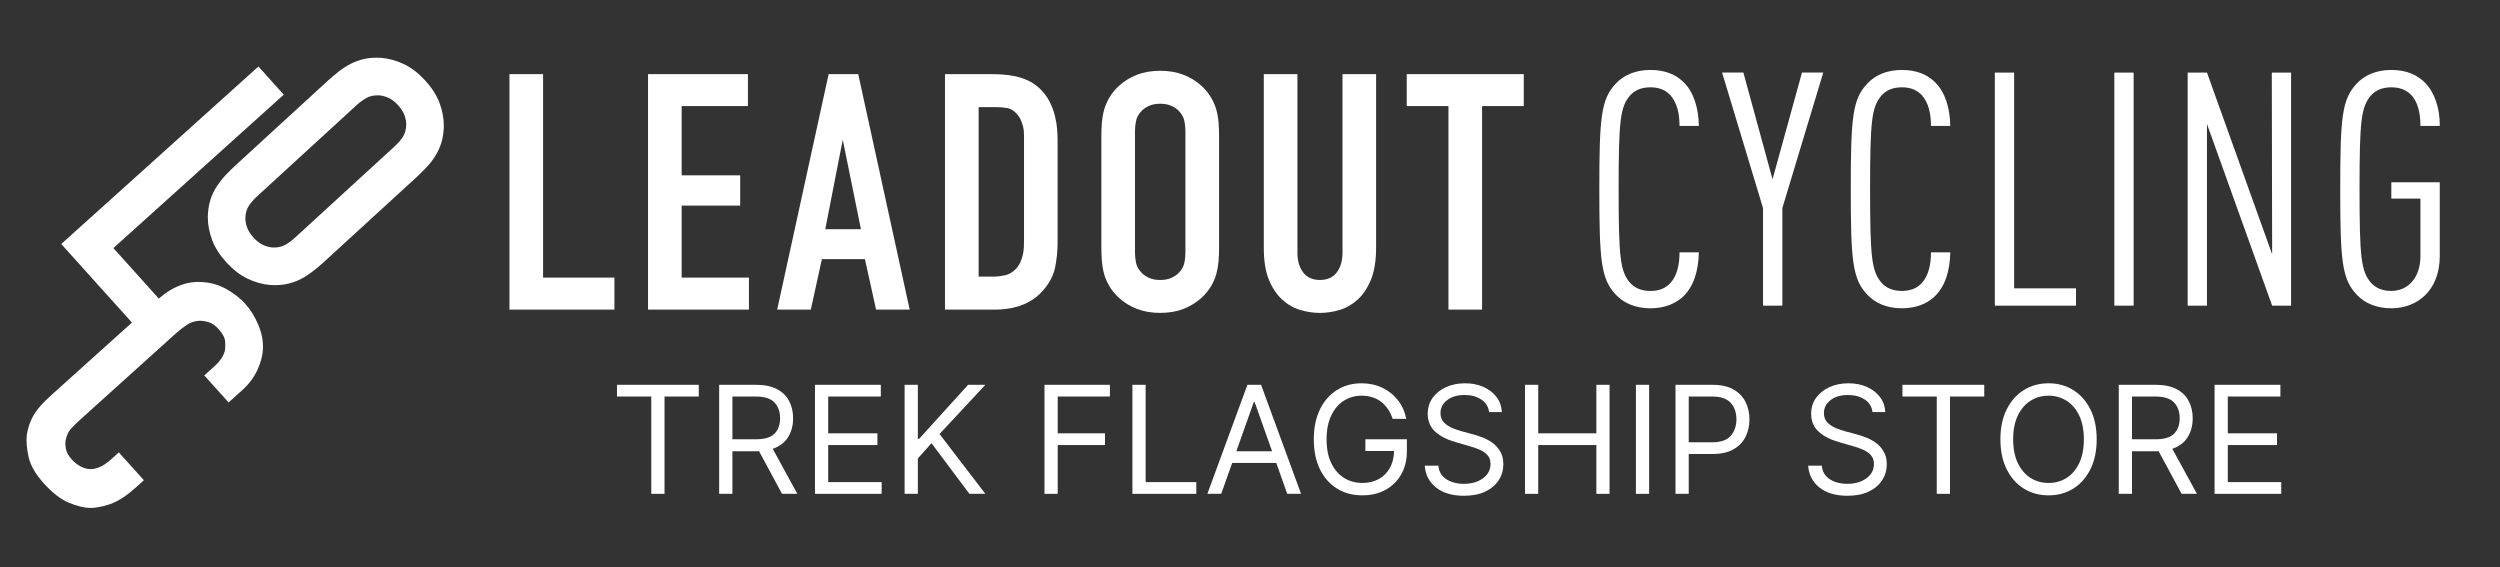
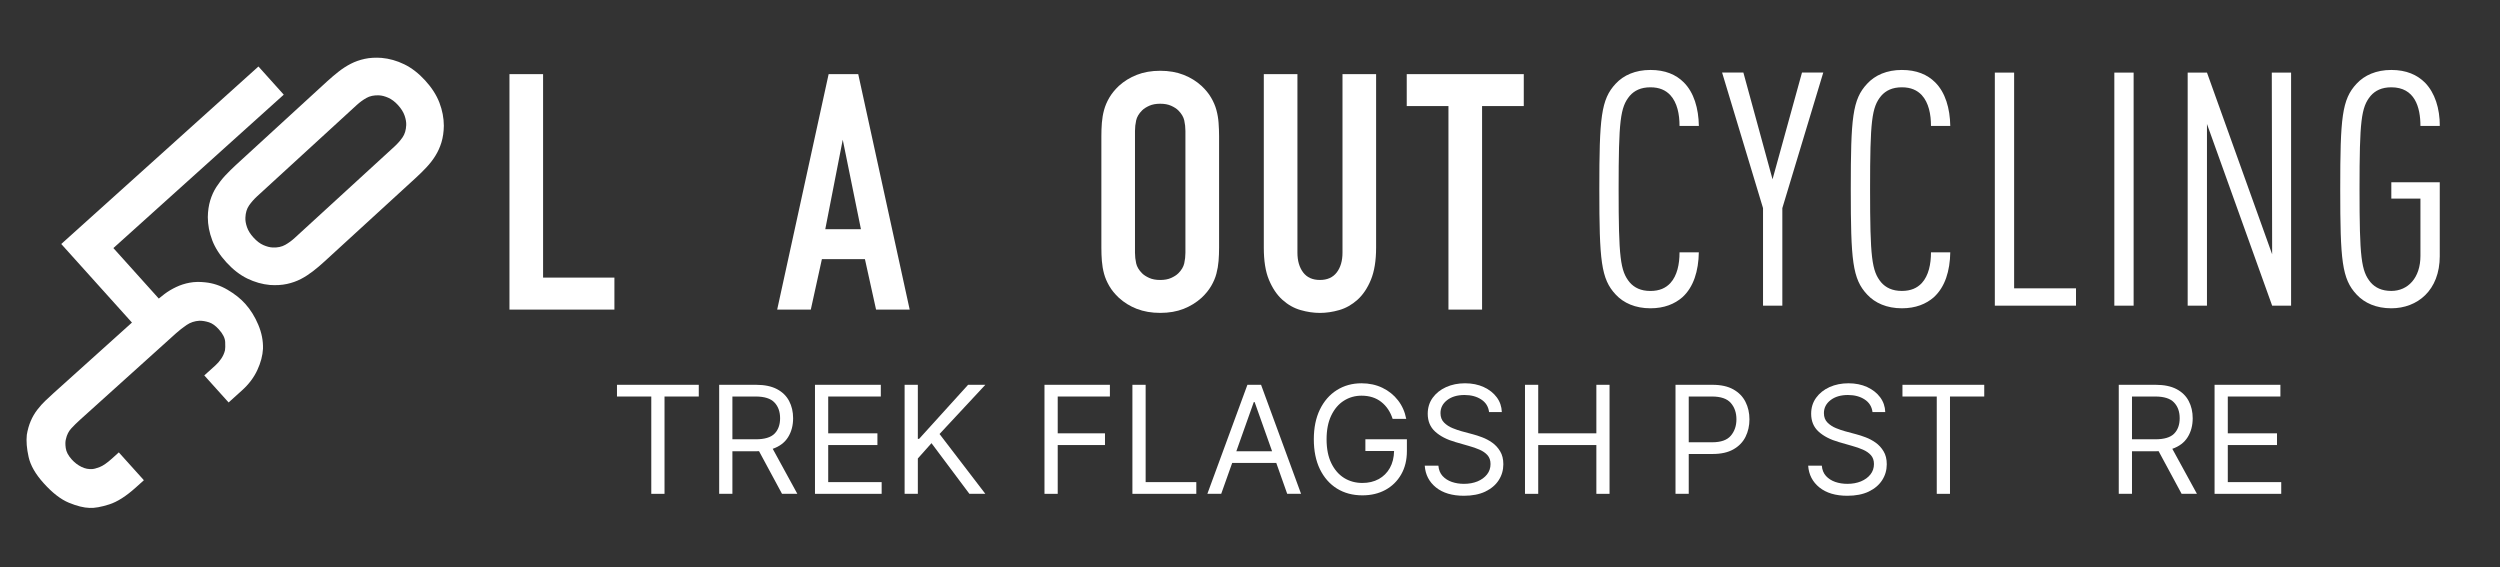
<svg xmlns="http://www.w3.org/2000/svg" version="1.0" preserveAspectRatio="xMidYMid meet" height="226" viewBox="0 0 747 169.5" zoomAndPan="magnify" width="996">
  <rect x="0" y="0" width="747" height="169.5" fill="#333333" stroke="none" />
  <defs>
    <g />
    <clipPath id="6c38cba540">
      <path clip-rule="nonzero" d="M 62 17 L 132.953 17 L 132.953 85.5 L 62 85.5 Z M 62 17" />
    </clipPath>
    <clipPath id="40818fbcd8">
      <path clip-rule="nonzero" d="M 78.707 73.238 C 79.719 73.676 80.648 73.922 81.48 73.949 C 82.957 74.016 84.199 73.742 85.238 73.156 C 86.277 72.566 87.219 71.871 88.094 71.062 L 117.934 43.723 C 118.809 42.918 119.586 42.031 120.27 41.059 C 120.953 40.09 121.309 38.859 121.379 37.383 C 121.418 36.535 121.254 35.594 120.898 34.555 C 120.543 33.516 119.887 32.465 118.945 31.426 C 118.004 30.387 117.004 29.637 115.996 29.199 C 114.984 28.762 114.055 28.516 113.219 28.488 C 111.746 28.422 110.488 28.695 109.465 29.281 C 108.438 29.867 107.48 30.566 106.605 31.371 L 76.766 58.711 C 75.891 59.52 75.113 60.406 74.43 61.375 C 73.746 62.348 73.379 63.578 73.324 65.051 C 73.281 65.898 73.445 66.844 73.801 67.879 C 74.156 68.918 74.812 69.973 75.77 71.008 C 76.727 72.047 77.695 72.801 78.707 73.238 M 63.418 71.789 C 62.543 69.508 62.105 67.211 62.094 64.887 C 62.121 63.043 62.367 61.375 62.816 59.887 C 63.266 58.398 63.883 57.059 64.66 55.855 C 65.441 54.656 66.301 53.52 67.297 52.453 C 68.297 51.391 69.348 50.352 70.441 49.34 L 97.809 24.254 C 98.914 23.242 100.035 22.301 101.184 21.398 C 102.332 20.496 103.531 19.719 104.805 19.062 C 106.074 18.406 107.469 17.914 108.984 17.586 C 110.5 17.258 112.184 17.164 114.027 17.297 C 116.336 17.504 118.59 18.145 120.789 19.211 C 122.988 20.277 125.066 21.891 127.035 24.035 C 129 26.18 130.422 28.395 131.297 30.676 C 132.172 32.957 132.609 35.254 132.621 37.574 C 132.594 39.418 132.348 41.086 131.898 42.562 C 131.449 44.039 130.82 45.391 130.066 46.594 C 129.316 47.797 128.43 48.93 127.43 49.996 C 126.434 51.062 125.383 52.098 124.289 53.098 L 96.895 78.184 C 95.785 79.195 94.68 80.152 93.52 81.039 C 92.355 81.926 91.168 82.719 89.898 83.375 C 88.625 84.031 87.234 84.523 85.715 84.852 C 84.199 85.18 82.52 85.273 80.676 85.152 C 78.363 84.945 76.109 84.305 73.91 83.238 C 71.711 82.172 69.633 80.559 67.668 78.414 C 65.699 76.27 64.277 74.055 63.402 71.773" />
    </clipPath>
    <clipPath id="d9139041bc">
      <path clip-rule="nonzero" d="M 7.582 19.57 L 84.859 19.57 L 84.859 151.965 L 7.582 151.965 Z M 7.582 19.57" />
    </clipPath>
    <clipPath id="98dde17cef">
      <path clip-rule="nonzero" d="M 73.27 90.766 C 71.875 89.211 70.098 87.816 67.98 86.574 C 65.863 85.328 63.637 84.59 61.312 84.359 C 59.633 84.168 58.09 84.207 56.668 84.469 C 55.246 84.727 53.906 85.164 52.637 85.766 C 51.367 86.367 50.191 87.062 49.113 87.883 C 48.539 88.32 47.977 88.758 47.445 89.211 L 33.879 74.125 L 84.785 28.285 L 77.219 19.867 L 18.301 72.91 L 39.426 96.383 L 15.883 117.574 C 15.156 118.23 14.379 118.953 13.547 119.746 C 12.711 120.539 11.906 121.441 11.141 122.438 C 10.375 123.438 9.719 124.543 9.188 125.785 C 8.656 127.031 8.258 128.41 8.012 129.926 C 7.809 131.812 7.984 134.023 8.547 136.539 C 9.105 139.055 10.594 141.664 13.055 144.383 C 15.648 147.266 18.152 149.207 20.555 150.203 C 22.961 151.199 25.035 151.719 26.773 151.762 C 28.246 151.844 30.203 151.488 32.621 150.723 C 35.039 149.957 37.688 148.262 40.57 145.668 L 42.992 143.492 L 35.504 135.172 L 33.426 137.047 C 31.977 138.344 30.777 139.176 29.805 139.547 C 28.836 139.914 28.109 140.121 27.633 140.148 C 26.512 140.242 25.418 140.039 24.34 139.504 C 23.262 138.973 22.289 138.234 21.441 137.289 C 20.391 136.129 19.789 134.98 19.641 133.863 C 19.488 132.742 19.504 131.852 19.707 131.168 C 19.98 129.914 20.516 128.859 21.309 128 C 22.098 127.141 22.961 126.293 23.902 125.445 L 52.582 99.594 C 53.578 98.691 54.645 97.871 55.766 97.105 C 56.887 96.34 58.172 95.918 59.605 95.836 C 60.508 95.836 61.449 95.988 62.434 96.301 C 63.418 96.613 64.414 97.324 65.414 98.445 C 66.613 99.77 67.23 101.027 67.285 102.191 C 67.34 103.352 67.312 104.172 67.23 104.648 C 67.023 105.535 66.641 106.371 66.109 107.164 C 65.578 107.957 64.988 108.625 64.375 109.172 L 61.039 112.176 L 68.309 120.254 L 72.297 116.66 C 74.348 114.816 75.879 112.777 76.902 110.551 C 77.93 108.324 78.473 106.219 78.582 104.211 C 78.652 101.836 78.188 99.441 77.176 97.039 C 76.164 94.633 74.867 92.543 73.27 90.766" />
    </clipPath>
    <clipPath id="29961d3b67">
      <path clip-rule="nonzero" d="M 152.227 22.152 L 162.273 22.152 L 162.273 82.953 L 152.227 82.953 Z M 152.227 82.953 L 183.586 82.953 L 183.586 92.5 L 152.227 92.5 Z M 152.227 82.953" />
    </clipPath>
    <clipPath id="9e762992f9">
      <path clip-rule="nonzero" d="M 193.633 22.152 L 223.48 22.152 L 223.48 31.699 L 193.633 31.699 Z M 193.633 31.699 L 203.68 31.699 L 203.68 52.395 L 193.633 52.395 Z M 193.633 52.395 L 221.164 52.395 L 221.164 61.441 L 193.633 61.441 Z M 193.633 61.441 L 203.68 61.441 L 203.68 82.953 L 193.633 82.953 Z M 193.633 82.953 L 223.781 82.953 L 223.781 92.5 L 193.633 92.5 Z M 193.633 82.953" />
    </clipPath>
    <clipPath id="8c84e64f84">
      <path clip-rule="nonzero" d="M 232 22.105 L 271.934 22.105 L 271.934 92.547 L 232 92.547 Z M 232 22.105" />
    </clipPath>
    <clipPath id="df6862bf74">
      <path clip-rule="nonzero" d="M 251.812 41.746 L 246.594 68.477 L 257.246 68.477 Z M 261.766 92.5 L 258.441 77.43 L 245.582 77.43 L 242.27 92.5 L 232.223 92.5 L 247.594 22.152 L 256.441 22.152 L 271.812 92.5 Z M 261.766 92.5" />
    </clipPath>
    <clipPath id="0bcec61566">
      <path clip-rule="nonzero" d="M 282.18 22.105 L 316.121 22.105 L 316.121 92.547 L 282.18 92.547 Z M 282.18 22.105" />
    </clipPath>
    <clipPath id="f320f94713">
-       <path clip-rule="nonzero" d="M 296.93 82.648 C 297.996 82.648 299.137 82.512 300.348 82.242 C 301.555 81.977 302.66 81.301 303.66 80.23 C 304.195 79.625 304.613 78.977 304.914 78.277 C 305.219 77.582 305.449 76.859 305.625 76.117 C 305.801 75.371 305.891 74.66 305.926 73.953 C 305.961 73.242 305.973 72.594 305.973 72 L 305.973 40.852 C 305.973 40.316 305.961 39.781 305.926 39.246 C 305.891 38.711 305.789 38.164 305.625 37.582 C 305.461 37 305.254 36.445 305.02 35.875 C 304.789 35.305 304.461 34.781 304.066 34.316 C 303.125 33.176 302.125 32.504 301.055 32.305 C 299.984 32.105 298.812 32.004 297.543 32.004 L 292.418 32.004 L 292.418 82.648 Z M 282.359 22.152 L 295.93 22.152 C 296.996 22.152 298.16 22.188 299.395 22.258 C 300.625 22.328 301.902 22.492 303.207 22.758 C 304.508 23.027 305.801 23.445 307.078 24.016 C 308.355 24.582 309.52 25.375 310.59 26.375 C 311.855 27.582 312.867 28.898 313.602 30.34 C 314.332 31.781 314.867 33.199 315.207 34.605 C 315.543 36.012 315.766 37.34 315.855 38.582 C 315.949 39.828 316.008 40.816 316.008 41.547 L 316.008 72.605 C 316.008 75.023 315.766 77.465 315.254 79.941 C 314.742 82.418 313.496 84.766 311.484 86.977 C 310.414 88.184 309.242 89.148 307.961 89.895 C 306.684 90.637 305.438 91.184 304.195 91.555 C 302.949 91.93 301.754 92.172 300.578 92.312 C 299.406 92.453 298.312 92.512 297.312 92.512 L 282.359 92.512 Z M 282.359 22.152" />
-     </clipPath>
+       </clipPath>
    <clipPath id="a4f89051af">
      <path clip-rule="nonzero" d="M 329.09 21.148 L 364.262 21.148 L 364.262 93.555 L 329.09 93.555 Z M 329.09 21.148" />
    </clipPath>
    <clipPath id="dacf6e98d5">
      <path clip-rule="nonzero" d="M 349.934 83.051 C 350.844 82.645 351.562 82.18 352.098 81.645 C 353.039 80.703 353.621 79.715 353.855 78.68 C 354.086 77.645 354.203 76.586 354.203 75.52 L 354.203 39.137 C 354.203 38.066 354.086 37.008 353.855 35.973 C 353.621 34.938 353.027 33.949 352.098 33.008 C 351.562 32.473 350.844 32.008 349.934 31.602 C 349.027 31.195 347.949 30.996 346.668 30.996 C 345.391 30.996 344.309 31.195 343.402 31.602 C 342.496 32.008 341.773 32.473 341.238 33.008 C 340.297 33.949 339.715 34.938 339.484 35.973 C 339.25 37.008 339.133 38.066 339.133 39.137 L 339.133 75.52 C 339.133 76.586 339.25 77.645 339.484 78.68 C 339.715 79.715 340.309 80.703 341.238 81.645 C 341.773 82.18 342.496 82.645 343.402 83.051 C 344.309 83.457 345.391 83.656 346.668 83.656 C 347.949 83.656 349.027 83.457 349.934 83.051 M 339.691 92.297 C 337.645 91.492 335.855 90.387 334.32 88.98 C 333.109 87.844 332.156 86.668 331.461 85.469 C 330.762 84.273 330.227 83.039 329.891 81.797 C 329.555 80.551 329.344 79.285 329.238 77.984 C 329.133 76.68 329.09 75.355 329.09 74.008 L 329.09 40.648 C 329.09 39.312 329.133 37.984 329.238 36.684 C 329.344 35.383 329.555 34.102 329.891 32.871 C 330.227 31.637 330.75 30.406 331.449 29.207 C 332.145 28.008 333.109 26.812 334.309 25.672 C 335.855 24.266 337.645 23.16 339.691 22.359 C 341.738 21.555 344.062 21.148 346.668 21.148 C 349.273 21.148 351.609 21.555 353.656 22.359 C 355.703 23.16 357.492 24.266 359.027 25.672 C 360.238 26.812 361.191 27.984 361.887 29.184 C 362.586 30.383 363.121 31.613 363.457 32.859 C 363.797 34.102 364.016 35.371 364.109 36.672 C 364.203 37.973 364.262 39.301 364.262 40.637 L 364.262 74.008 C 364.262 75.344 364.215 76.668 364.109 77.973 C 364.004 79.273 363.785 80.551 363.457 81.785 C 363.133 83.016 362.609 84.25 361.898 85.457 C 361.191 86.668 360.238 87.844 359.039 88.969 C 357.492 90.375 355.703 91.48 353.668 92.285 C 351.633 93.086 349.297 93.492 346.68 93.492 C 344.062 93.492 341.738 93.086 339.691 92.285" />
    </clipPath>
    <clipPath id="dcdeb1c089">
      <path clip-rule="nonzero" d="M 377.32 22 L 411.355 22 L 411.355 93.809 L 377.32 93.809 Z M 377.32 22" />
    </clipPath>
    <clipPath id="bee6108829">
      <path clip-rule="nonzero" d="M 387.672 22.156 L 387.672 75.512 C 387.672 77.918 388.242 79.883 389.379 81.395 C 390.52 82.906 392.195 83.652 394.402 83.652 C 396.613 83.652 398.285 82.895 399.426 81.395 C 400.566 79.895 401.137 77.93 401.137 75.512 L 401.137 22.156 L 411.18 22.156 L 411.18 74.012 C 411.18 77.895 410.656 81.094 409.625 83.605 C 408.59 86.117 407.238 88.117 405.602 89.582 C 403.961 91.047 402.148 92.082 400.172 92.648 C 398.195 93.219 396.266 93.5 394.391 93.5 C 392.52 93.5 390.59 93.219 388.613 92.648 C 386.637 92.082 384.824 91.059 383.184 89.582 C 381.543 88.105 380.207 86.117 379.16 83.605 C 378.113 81.094 377.625 77.895 377.625 74.012 L 377.625 22.156 Z M 387.672 22.156" />
    </clipPath>
    <clipPath id="60cf30300a">
      <path clip-rule="nonzero" d="M 420.332 22.156 L 455.305 22.156 L 455.305 31.699 L 420.332 31.699 Z M 432.797 31.699 L 442.844 31.699 L 442.844 92.5 L 432.797 92.5 Z M 432.797 31.699" />
    </clipPath>
    <clipPath id="f0e81fb6e5">
      <path clip-rule="nonzero" d="M 477.566 20.59 L 507.664 20.59 L 507.664 92.43 L 477.566 92.43 Z M 477.566 20.59" />
    </clipPath>
    <clipPath id="2281c48d3e">
      <path clip-rule="nonzero" d="M 502.727 88.793 C 500.379 90.848 497.25 92.117 493.145 92.117 C 488.645 92.117 485.121 90.547 482.773 88.012 C 478.367 83.316 477.879 77.84 477.879 56.516 C 477.879 35.191 478.367 29.703 482.773 25.004 C 485.121 22.469 488.645 20.902 493.145 20.902 C 497.551 20.902 500.773 22.273 503.121 24.621 C 506.156 27.656 507.527 32.352 507.621 37.633 L 501.844 37.633 C 501.844 34.109 501.156 30.691 499.098 28.434 C 497.727 26.969 495.867 26.086 493.133 26.086 C 490.297 26.086 488.344 27.062 486.973 28.633 C 484.133 32.051 483.645 36.062 483.645 56.516 C 483.645 76.965 484.133 80.965 486.973 84.395 C 488.344 85.965 490.297 86.941 493.133 86.941 C 495.867 86.941 497.727 86.059 499.098 84.594 C 501.156 82.34 501.844 78.918 501.844 75.398 L 507.609 75.398 C 507.516 80.977 506.039 85.77 502.715 88.805" />
    </clipPath>
    <clipPath id="acc5e3be67">
      <path clip-rule="nonzero" d="M 514.457 21.559 L 544.879 21.559 L 544.879 91.461 L 514.457 91.461 Z M 514.457 21.559" />
    </clipPath>
    <clipPath id="192a89699f">
      <path clip-rule="nonzero" d="M 532.562 62.188 L 532.562 91.336 L 526.793 91.336 L 526.793 62.188 L 514.562 21.68 L 520.922 21.68 L 529.633 53.574 L 538.434 21.68 L 544.793 21.68 Z M 532.562 62.188" />
    </clipPath>
    <clipPath id="6cbf8dcba4">
      <path clip-rule="nonzero" d="M 553 20.59 L 583 20.59 L 583 92.43 L 553 92.43 Z M 553 20.59" />
    </clipPath>
    <clipPath id="34d73449cb">
      <path clip-rule="nonzero" d="M 577.859 88.793 C 575.512 90.848 572.383 92.117 568.281 92.117 C 563.781 92.117 560.258 90.547 557.91 88.012 C 553.5 83.316 553.012 77.84 553.012 56.516 C 553.012 35.191 553.5 29.715 557.91 25.016 C 560.246 22.469 563.77 20.902 568.27 20.902 C 572.676 20.902 575.895 22.273 578.246 24.621 C 581.277 27.656 582.652 32.352 582.742 37.633 L 576.977 37.633 C 576.977 34.109 576.289 30.691 574.234 28.434 C 572.859 26.969 571 26.086 568.27 26.086 C 565.43 26.086 563.477 27.062 562.105 28.633 C 559.27 32.051 558.781 36.062 558.781 56.516 C 558.781 76.965 559.27 80.965 562.105 84.383 C 563.477 85.953 565.43 86.93 568.27 86.93 C 571 86.93 572.859 86.047 574.234 84.582 C 576.289 82.328 576.977 78.91 576.977 75.387 L 582.742 75.387 C 582.652 80.965 581.176 85.758 577.848 88.793" />
    </clipPath>
    <clipPath id="fff1201c1b">
      <path clip-rule="nonzero" d="M 596.055 21.684 L 601.82 21.684 L 601.82 86.156 L 596.055 86.156 Z M 596.055 86.156 L 620.309 86.156 L 620.309 91.34 L 596.055 91.34 Z M 596.055 86.156" />
    </clipPath>
    <clipPath id="a01b8de2e7">
      <path clip-rule="nonzero" d="M 631.762 21.684 L 637.527 21.684 L 637.527 91.328 L 631.762 91.328 Z M 631.762 21.684" />
    </clipPath>
    <clipPath id="0e7cc57f63">
      <path clip-rule="nonzero" d="M 653.676 21.684 L 684.586 21.684 L 684.586 91.359 L 653.676 91.359 Z M 653.676 21.684" />
    </clipPath>
    <clipPath id="44343df2bd">
      <path clip-rule="nonzero" d="M 678.918 91.328 L 659.441 37.043 L 659.441 91.328 L 653.676 91.328 L 653.676 21.684 L 659.441 21.684 L 678.918 75.98 L 678.812 21.684 L 684.578 21.684 L 684.578 91.328 Z M 678.918 91.328" />
    </clipPath>
    <clipPath id="e79ff82967">
      <path clip-rule="nonzero" d="M 699.262 20.902 L 729 20.902 L 729 92.23 L 699.262 92.23 Z M 699.262 20.902" />
    </clipPath>
    <clipPath id="f1ac95825e">
      <path clip-rule="nonzero" d="M 714.527 92.117 C 710.027 92.117 706.504 90.547 704.156 88.012 C 699.75 83.316 699.262 77.84 699.262 56.516 C 699.262 35.191 699.75 29.703 704.156 25.004 C 706.504 22.469 710.027 20.902 714.527 20.902 C 719.027 20.902 722.262 22.367 724.609 24.715 C 727.539 27.75 729.016 32.344 729.016 37.633 L 723.227 37.633 C 723.227 32.051 721.562 26.086 714.516 26.086 C 711.68 26.086 709.727 27.062 708.355 28.633 C 705.516 32.051 705.027 36.062 705.027 56.516 C 705.027 76.969 705.516 80.965 708.355 84.387 C 709.727 85.953 711.68 86.93 714.516 86.93 C 719.504 86.93 723.227 83.012 723.227 76.469 L 723.227 59.352 L 714.527 59.352 L 714.527 54.457 L 729.004 54.457 L 729.004 76.469 C 729.004 86.84 722.25 92.117 714.527 92.117" />
    </clipPath>
  </defs>
  <g clip-path="url(#6c38cba540)">
    <g clip-path="url(#40818fbcd8)">
      <path fill-rule="nonzero" fill-opacity="1" d="M 1.098 10.387 L 139.438 10.387 L 139.438 158.453 L 1.098 158.453 Z M 1.098 10.387" fill="#ffffff" />
    </g>
  </g>
  <g clip-path="url(#d9139041bc)">
    <g clip-path="url(#98dde17cef)">
      <path fill-rule="nonzero" fill-opacity="1" d="M 1.098 10.387 L 139.438 10.387 L 139.438 158.453 L 1.098 158.453 Z M 1.098 10.387" fill="#ffffff" />
    </g>
  </g>
  <g clip-path="url(#29961d3b67)">
    <path fill-rule="nonzero" fill-opacity="1" d="M 146.414 16.34 L 321.883 16.34 L 321.883 98.312 L 146.414 98.312 Z M 146.414 16.34" fill="#ffffff" />
  </g>
  <g clip-path="url(#9e762992f9)">
-     <path fill-rule="nonzero" fill-opacity="1" d="M 146.414 16.34 L 321.883 16.34 L 321.883 98.312 L 146.414 98.312 Z M 146.414 16.34" fill="#ffffff" />
-   </g>
+     </g>
  <g clip-path="url(#8c84e64f84)">
    <g clip-path="url(#df6862bf74)">
      <path fill-rule="nonzero" fill-opacity="1" d="M 146.414 16.34 L 321.883 16.34 L 321.883 98.312 L 146.414 98.312 Z M 146.414 16.34" fill="#ffffff" />
    </g>
  </g>
  <g clip-path="url(#0bcec61566)">
    <g clip-path="url(#f320f94713)">
      <path fill-rule="nonzero" fill-opacity="1" d="M 146.414 16.34 L 321.883 16.34 L 321.883 98.312 L 146.414 98.312 Z M 146.414 16.34" fill="#ffffff" />
    </g>
  </g>
  <g clip-path="url(#a4f89051af)">
    <g clip-path="url(#dacf6e98d5)">
      <path fill-rule="nonzero" fill-opacity="1" d="M 329.09 21.148 L 364.262 21.148 L 364.262 93.555 L 329.09 93.555 Z M 329.09 21.148" fill="#ffffff" />
    </g>
  </g>
  <g clip-path="url(#dcdeb1c089)">
    <g clip-path="url(#bee6108829)">
      <path fill-rule="nonzero" fill-opacity="1" d="M 371.812 16.34 L 461.27 16.34 L 461.27 99.316 L 371.812 99.316 Z M 371.812 16.34" fill="#ffffff" />
    </g>
  </g>
  <g clip-path="url(#60cf30300a)">
    <path fill-rule="nonzero" fill-opacity="1" d="M 371.812 16.34 L 461.27 16.34 L 461.27 99.316 L 371.812 99.316 Z M 371.812 16.34" fill="#ffffff" />
  </g>
  <g clip-path="url(#f0e81fb6e5)">
    <g clip-path="url(#2281c48d3e)">
      <path fill-rule="nonzero" fill-opacity="1" d="M 472.066 15.086 L 588.566 15.086 L 588.566 97.93 L 472.066 97.93 Z M 472.066 15.086" fill="#ffffff" />
    </g>
  </g>
  <g clip-path="url(#acc5e3be67)">
    <g clip-path="url(#192a89699f)">
-       <path fill-rule="nonzero" fill-opacity="1" d="M 472.066 15.086 L 588.566 15.086 L 588.566 97.93 L 472.066 97.93 Z M 472.066 15.086" fill="#ffffff" />
+       <path fill-rule="nonzero" fill-opacity="1" d="M 472.066 15.086 L 588.566 15.086 L 588.566 97.93 L 472.066 97.93 Z " fill="#ffffff" />
    </g>
  </g>
  <g clip-path="url(#6cbf8dcba4)">
    <g clip-path="url(#34d73449cb)">
      <path fill-rule="nonzero" fill-opacity="1" d="M 472.066 15.086 L 588.566 15.086 L 588.566 97.93 L 472.066 97.93 Z M 472.066 15.086" fill="#ffffff" />
    </g>
  </g>
  <g clip-path="url(#fff1201c1b)">
    <path fill-rule="nonzero" fill-opacity="1" d="M 590.242 15.871 L 643.348 15.871 L 643.348 97.188 L 590.242 97.188 Z M 590.242 15.871" fill="#ffffff" />
  </g>
  <g clip-path="url(#a01b8de2e7)">
    <path fill-rule="nonzero" fill-opacity="1" d="M 590.242 15.871 L 643.348 15.871 L 643.348 97.188 L 590.242 97.188 Z M 590.242 15.871" fill="#ffffff" />
  </g>
  <g clip-path="url(#0e7cc57f63)">
    <g clip-path="url(#44343df2bd)">
      <path fill-rule="nonzero" fill-opacity="1" d="M 653.676 21.684 L 684.586 21.684 L 684.586 91.359 L 653.676 91.359 Z M 653.676 21.684" fill="#ffffff" />
    </g>
  </g>
  <g clip-path="url(#e79ff82967)">
    <g clip-path="url(#f1ac95825e)">
      <path fill-rule="nonzero" fill-opacity="1" d="M 699.262 20.902 L 729 20.902 L 729 92.113 L 699.262 92.113 Z M 699.262 20.902" fill="#ffffff" />
    </g>
  </g>
  <g fill-opacity="1" fill="#ffffff">
    <g transform="translate(182.198, 147.557)">
      <g>
        <path d="M 2.156 -29.078 L 2.156 -32.578 L 26.594 -32.578 L 26.594 -29.078 L 16.359 -29.078 L 16.359 0 L 12.406 0 L 12.406 -29.078 Z M 2.156 -29.078" />
      </g>
    </g>
  </g>
  <g fill-opacity="1" fill="#ffffff">
    <g transform="translate(210.951, 147.557)">
      <g>
        <path d="M 3.938 0 L 3.938 -32.578 L 14.953 -32.578 C 17.492 -32.578 19.582 -32.145 21.219 -31.281 C 22.852 -30.414 24.062 -29.227 24.844 -27.719 C 25.633 -26.219 26.031 -24.508 26.031 -22.594 C 26.031 -20.426 25.531 -18.539 24.531 -16.938 C 23.539 -15.332 22.008 -14.172 19.938 -13.453 L 27.297 0 L 22.719 0 L 15.844 -12.75 C 15.582 -12.727 15.305 -12.719 15.016 -12.719 L 7.891 -12.719 L 7.891 0 Z M 7.891 -16.297 L 14.891 -16.297 C 17.492 -16.297 19.352 -16.852 20.469 -17.969 C 21.582 -19.094 22.141 -20.633 22.141 -22.594 C 22.141 -24.551 21.578 -26.117 20.453 -27.297 C 19.336 -28.484 17.461 -29.078 14.828 -29.078 L 7.891 -29.078 Z M 7.891 -16.297" />
      </g>
    </g>
  </g>
  <g fill-opacity="1" fill="#ffffff">
    <g transform="translate(239.578, 147.557)">
      <g>
        <path d="M 3.938 0 L 3.938 -32.578 L 23.609 -32.578 L 23.609 -29.078 L 7.891 -29.078 L 7.891 -18.078 L 22.594 -18.078 L 22.594 -14.578 L 7.891 -14.578 L 7.891 -3.5 L 23.859 -3.5 L 23.859 0 Z M 3.938 0" />
      </g>
    </g>
  </g>
  <g fill-opacity="1" fill="#ffffff">
    <g transform="translate(266.359, 147.557)">
      <g>
        <path d="M 3.938 0 L 3.938 -32.578 L 7.891 -32.578 L 7.891 -16.422 L 8.266 -16.422 L 22.906 -32.578 L 28.062 -32.578 L 14.375 -17.875 L 28.062 0 L 23.297 0 L 11.969 -15.141 L 7.891 -10.562 L 7.891 0 Z M 3.938 0" />
      </g>
    </g>
  </g>
  <g fill-opacity="1" fill="#ffffff">
    <g transform="translate(295.558, 147.557)">
      <g />
    </g>
  </g>
  <g fill-opacity="1" fill="#ffffff">
    <g transform="translate(308.153, 147.557)">
      <g>
        <path d="M 3.938 0 L 3.938 -32.578 L 23.484 -32.578 L 23.484 -29.078 L 7.891 -29.078 L 7.891 -18.078 L 22.016 -18.078 L 22.016 -14.578 L 7.891 -14.578 L 7.891 0 Z M 3.938 0" />
      </g>
    </g>
  </g>
  <g fill-opacity="1" fill="#ffffff">
    <g transform="translate(334.426, 147.557)">
      <g>
        <path d="M 3.938 0 L 3.938 -32.578 L 7.891 -32.578 L 7.891 -3.5 L 23.031 -3.5 L 23.031 0 Z M 3.938 0" />
      </g>
    </g>
  </g>
  <g fill-opacity="1" fill="#ffffff">
    <g transform="translate(359.617, 147.557)">
      <g>
        <path d="M 5.281 0 L 1.141 0 L 13.109 -32.578 L 17.188 -32.578 L 29.141 0 L 25 0 L 21.734 -9.234 L 8.562 -9.234 Z M 9.797 -12.719 L 20.484 -12.719 L 15.266 -27.422 L 15.016 -27.422 Z M 9.797 -12.719" />
      </g>
    </g>
  </g>
  <g fill-opacity="1" fill="#ffffff">
    <g transform="translate(389.897, 147.557)">
      <g>
        <path d="M 26.219 -22.406 C 25.531 -24.539 24.395 -26.227 22.812 -27.469 C 21.238 -28.707 19.273 -29.328 16.922 -29.328 C 14.992 -29.328 13.238 -28.828 11.656 -27.828 C 10.082 -26.836 8.828 -25.367 7.891 -23.422 C 6.953 -21.484 6.484 -19.109 6.484 -16.297 C 6.484 -13.473 6.957 -11.086 7.906 -9.141 C 8.852 -7.203 10.129 -5.734 11.734 -4.734 C 13.348 -3.742 15.164 -3.25 17.188 -3.25 C 19.02 -3.25 20.645 -3.633 22.062 -4.406 C 23.477 -5.188 24.586 -6.289 25.391 -7.719 C 26.191 -9.145 26.613 -10.836 26.656 -12.797 L 18.078 -12.797 L 18.078 -16.297 L 30.484 -16.297 L 30.484 -12.797 C 30.484 -10.109 29.91 -7.77 28.766 -5.781 C 27.629 -3.801 26.062 -2.266 24.062 -1.172 C 22.062 -0.086 19.77 0.453 17.188 0.453 C 14.301 0.453 11.766 -0.223 9.578 -1.578 C 7.398 -2.941 5.703 -4.875 4.484 -7.375 C 3.273 -9.883 2.672 -12.859 2.672 -16.297 C 2.672 -19.723 3.273 -22.688 4.484 -25.188 C 5.703 -27.695 7.383 -29.629 9.531 -30.984 C 11.688 -32.348 14.148 -33.031 16.922 -33.031 C 19.211 -33.031 21.289 -32.582 23.156 -31.688 C 25.031 -30.789 26.586 -29.539 27.828 -27.938 C 29.066 -26.344 29.883 -24.5 30.281 -22.406 Z M 26.219 -22.406" />
      </g>
    </g>
  </g>
  <g fill-opacity="1" fill="#ffffff">
    <g transform="translate(423.167, 147.557)">
      <g>
        <path d="M 21.766 -24.438 C 21.566 -26.051 20.789 -27.301 19.438 -28.188 C 18.082 -29.082 16.414 -29.531 14.438 -29.531 C 12.281 -29.531 10.539 -29.016 9.219 -27.984 C 7.906 -26.961 7.25 -25.672 7.25 -24.109 C 7.25 -22.941 7.609 -22 8.328 -21.281 C 9.047 -20.57 9.895 -20.02 10.875 -19.625 C 11.852 -19.227 12.742 -18.922 13.547 -18.703 L 16.859 -17.812 C 17.711 -17.594 18.66 -17.285 19.703 -16.891 C 20.742 -16.504 21.742 -15.973 22.703 -15.297 C 23.66 -14.617 24.453 -13.754 25.078 -12.703 C 25.711 -11.66 26.031 -10.375 26.031 -8.844 C 26.031 -7.082 25.566 -5.488 24.641 -4.062 C 23.723 -2.645 22.391 -1.516 20.641 -0.672 C 18.891 0.16 16.758 0.578 14.25 0.578 C 10.75 0.578 7.969 -0.25 5.906 -1.906 C 3.852 -3.562 2.734 -5.727 2.547 -8.406 L 6.625 -8.406 C 6.727 -7.164 7.141 -6.145 7.859 -5.344 C 8.586 -4.551 9.508 -3.957 10.625 -3.562 C 11.75 -3.176 12.957 -2.984 14.25 -2.984 C 15.758 -2.984 17.113 -3.227 18.312 -3.719 C 19.508 -4.219 20.457 -4.91 21.156 -5.797 C 21.852 -6.68 22.203 -7.719 22.203 -8.906 C 22.203 -9.988 21.898 -10.867 21.297 -11.547 C 20.691 -12.223 19.895 -12.773 18.906 -13.203 C 17.926 -13.629 16.863 -14 15.719 -14.312 L 11.703 -15.469 C 9.16 -16.195 7.145 -17.238 5.656 -18.594 C 4.176 -19.945 3.438 -21.723 3.438 -23.922 C 3.438 -25.742 3.93 -27.336 4.922 -28.703 C 5.91 -30.066 7.242 -31.129 8.922 -31.891 C 10.609 -32.648 12.492 -33.031 14.578 -33.031 C 16.672 -33.031 18.535 -32.656 20.172 -31.906 C 21.805 -31.156 23.102 -30.133 24.062 -28.844 C 25.02 -27.551 25.523 -26.082 25.578 -24.438 Z M 21.766 -24.438" />
      </g>
    </g>
  </g>
  <g fill-opacity="1" fill="#ffffff">
    <g transform="translate(451.729, 147.557)">
      <g>
        <path d="M 3.938 0 L 3.938 -32.578 L 7.891 -32.578 L 7.891 -18.078 L 25.266 -18.078 L 25.266 -32.578 L 29.203 -32.578 L 29.203 0 L 25.266 0 L 25.266 -14.578 L 7.891 -14.578 L 7.891 0 Z M 3.938 0" />
      </g>
    </g>
  </g>
  <g fill-opacity="1" fill="#ffffff">
    <g transform="translate(484.872, 147.557)">
      <g>
-         <path d="M 7.891 -32.578 L 7.891 0 L 3.938 0 L 3.938 -32.578 Z M 7.891 -32.578" />
-       </g>
+         </g>
    </g>
  </g>
  <g fill-opacity="1" fill="#ffffff">
    <g transform="translate(496.704, 147.557)">
      <g>
        <path d="M 3.938 0 L 3.938 -32.578 L 14.953 -32.578 C 17.504 -32.578 19.594 -32.117 21.219 -31.203 C 22.852 -30.285 24.062 -29.047 24.844 -27.484 C 25.633 -25.93 26.031 -24.191 26.031 -22.266 C 26.031 -20.348 25.641 -18.602 24.859 -17.031 C 24.078 -15.469 22.875 -14.223 21.25 -13.297 C 19.625 -12.367 17.547 -11.906 15.016 -11.906 L 7.891 -11.906 L 7.891 0 Z M 7.891 -15.406 L 14.891 -15.406 C 17.504 -15.406 19.363 -16.062 20.469 -17.375 C 21.582 -18.688 22.141 -20.316 22.141 -22.266 C 22.141 -24.234 21.582 -25.859 20.469 -27.141 C 19.352 -28.43 17.473 -29.078 14.828 -29.078 L 7.891 -29.078 Z M 7.891 -15.406" />
      </g>
    </g>
  </g>
  <g fill-opacity="1" fill="#ffffff">
    <g transform="translate(525.14, 147.557)">
      <g />
    </g>
  </g>
  <g fill-opacity="1" fill="#ffffff">
    <g transform="translate(537.735, 147.557)">
      <g>
        <path d="M 21.766 -24.438 C 21.566 -26.051 20.789 -27.301 19.438 -28.188 C 18.082 -29.082 16.414 -29.531 14.438 -29.531 C 12.281 -29.531 10.539 -29.016 9.219 -27.984 C 7.906 -26.961 7.25 -25.672 7.25 -24.109 C 7.25 -22.941 7.609 -22 8.328 -21.281 C 9.047 -20.57 9.895 -20.02 10.875 -19.625 C 11.852 -19.227 12.742 -18.922 13.547 -18.703 L 16.859 -17.812 C 17.711 -17.594 18.66 -17.285 19.703 -16.891 C 20.742 -16.504 21.742 -15.973 22.703 -15.297 C 23.66 -14.617 24.453 -13.754 25.078 -12.703 C 25.711 -11.66 26.031 -10.375 26.031 -8.844 C 26.031 -7.082 25.566 -5.488 24.641 -4.062 C 23.723 -2.645 22.391 -1.516 20.641 -0.672 C 18.891 0.16 16.758 0.578 14.25 0.578 C 10.75 0.578 7.969 -0.25 5.906 -1.906 C 3.852 -3.562 2.734 -5.727 2.547 -8.406 L 6.625 -8.406 C 6.727 -7.164 7.141 -6.145 7.859 -5.344 C 8.586 -4.551 9.508 -3.957 10.625 -3.562 C 11.75 -3.176 12.957 -2.984 14.25 -2.984 C 15.758 -2.984 17.113 -3.227 18.312 -3.719 C 19.508 -4.219 20.457 -4.91 21.156 -5.797 C 21.852 -6.68 22.203 -7.719 22.203 -8.906 C 22.203 -9.988 21.898 -10.867 21.297 -11.547 C 20.691 -12.223 19.895 -12.773 18.906 -13.203 C 17.926 -13.629 16.863 -14 15.719 -14.312 L 11.703 -15.469 C 9.16 -16.195 7.145 -17.238 5.656 -18.594 C 4.176 -19.945 3.438 -21.723 3.438 -23.922 C 3.438 -25.742 3.93 -27.336 4.922 -28.703 C 5.91 -30.066 7.242 -31.129 8.922 -31.891 C 10.609 -32.648 12.492 -33.031 14.578 -33.031 C 16.672 -33.031 18.535 -32.656 20.172 -31.906 C 21.805 -31.156 23.102 -30.133 24.062 -28.844 C 25.02 -27.551 25.523 -26.082 25.578 -24.438 Z M 21.766 -24.438" />
      </g>
    </g>
  </g>
  <g fill-opacity="1" fill="#ffffff">
    <g transform="translate(566.298, 147.557)">
      <g>
        <path d="M 2.156 -29.078 L 2.156 -32.578 L 26.594 -32.578 L 26.594 -29.078 L 16.359 -29.078 L 16.359 0 L 12.406 0 L 12.406 -29.078 Z M 2.156 -29.078" />
      </g>
    </g>
  </g>
  <g fill-opacity="1" fill="#ffffff">
    <g transform="translate(595.051, 147.557)">
      <g>
-         <path d="M 31.438 -16.297 C 31.438 -12.859 30.816 -9.883 29.578 -7.375 C 28.336 -4.875 26.633 -2.941 24.469 -1.578 C 22.301 -0.223 19.828 0.453 17.047 0.453 C 14.273 0.453 11.805 -0.223 9.641 -1.578 C 7.473 -2.941 5.77 -4.875 4.531 -7.375 C 3.289 -9.883 2.672 -12.859 2.672 -16.297 C 2.672 -19.723 3.289 -22.688 4.531 -25.188 C 5.77 -27.695 7.473 -29.629 9.641 -30.984 C 11.805 -32.348 14.273 -33.031 17.047 -33.031 C 19.828 -33.031 22.301 -32.348 24.469 -30.984 C 26.633 -29.629 28.336 -27.695 29.578 -25.188 C 30.816 -22.688 31.438 -19.723 31.438 -16.297 Z M 27.609 -16.297 C 27.609 -19.109 27.141 -21.484 26.203 -23.422 C 25.266 -25.367 24 -26.836 22.406 -27.828 C 20.812 -28.828 19.023 -29.328 17.047 -29.328 C 15.078 -29.328 13.297 -28.828 11.703 -27.828 C 10.109 -26.836 8.836 -25.367 7.891 -23.422 C 6.953 -21.484 6.484 -19.109 6.484 -16.297 C 6.484 -13.473 6.953 -11.086 7.891 -9.141 C 8.836 -7.203 10.109 -5.734 11.703 -4.734 C 13.297 -3.742 15.078 -3.25 17.047 -3.25 C 19.023 -3.25 20.812 -3.742 22.406 -4.734 C 24 -5.734 25.266 -7.203 26.203 -9.141 C 27.141 -11.086 27.609 -13.473 27.609 -16.297 Z M 27.609 -16.297" />
-       </g>
+         </g>
    </g>
  </g>
  <g fill-opacity="1" fill="#ffffff">
    <g transform="translate(629.148, 147.557)">
      <g>
        <path d="M 3.938 0 L 3.938 -32.578 L 14.953 -32.578 C 17.492 -32.578 19.582 -32.145 21.219 -31.281 C 22.852 -30.414 24.062 -29.227 24.844 -27.719 C 25.633 -26.219 26.031 -24.508 26.031 -22.594 C 26.031 -20.426 25.531 -18.539 24.531 -16.938 C 23.539 -15.332 22.008 -14.172 19.938 -13.453 L 27.297 0 L 22.719 0 L 15.844 -12.75 C 15.582 -12.727 15.305 -12.719 15.016 -12.719 L 7.891 -12.719 L 7.891 0 Z M 7.891 -16.297 L 14.891 -16.297 C 17.492 -16.297 19.352 -16.852 20.469 -17.969 C 21.582 -19.094 22.141 -20.633 22.141 -22.594 C 22.141 -24.551 21.578 -26.117 20.453 -27.297 C 19.336 -28.484 17.461 -29.078 14.828 -29.078 L 7.891 -29.078 Z M 7.891 -16.297" />
      </g>
    </g>
  </g>
  <g fill-opacity="1" fill="#ffffff">
    <g transform="translate(657.774, 147.557)">
      <g>
        <path d="M 3.938 0 L 3.938 -32.578 L 23.609 -32.578 L 23.609 -29.078 L 7.891 -29.078 L 7.891 -18.078 L 22.594 -18.078 L 22.594 -14.578 L 7.891 -14.578 L 7.891 -3.5 L 23.859 -3.5 L 23.859 0 Z M 3.938 0" />
      </g>
    </g>
  </g>
</svg>